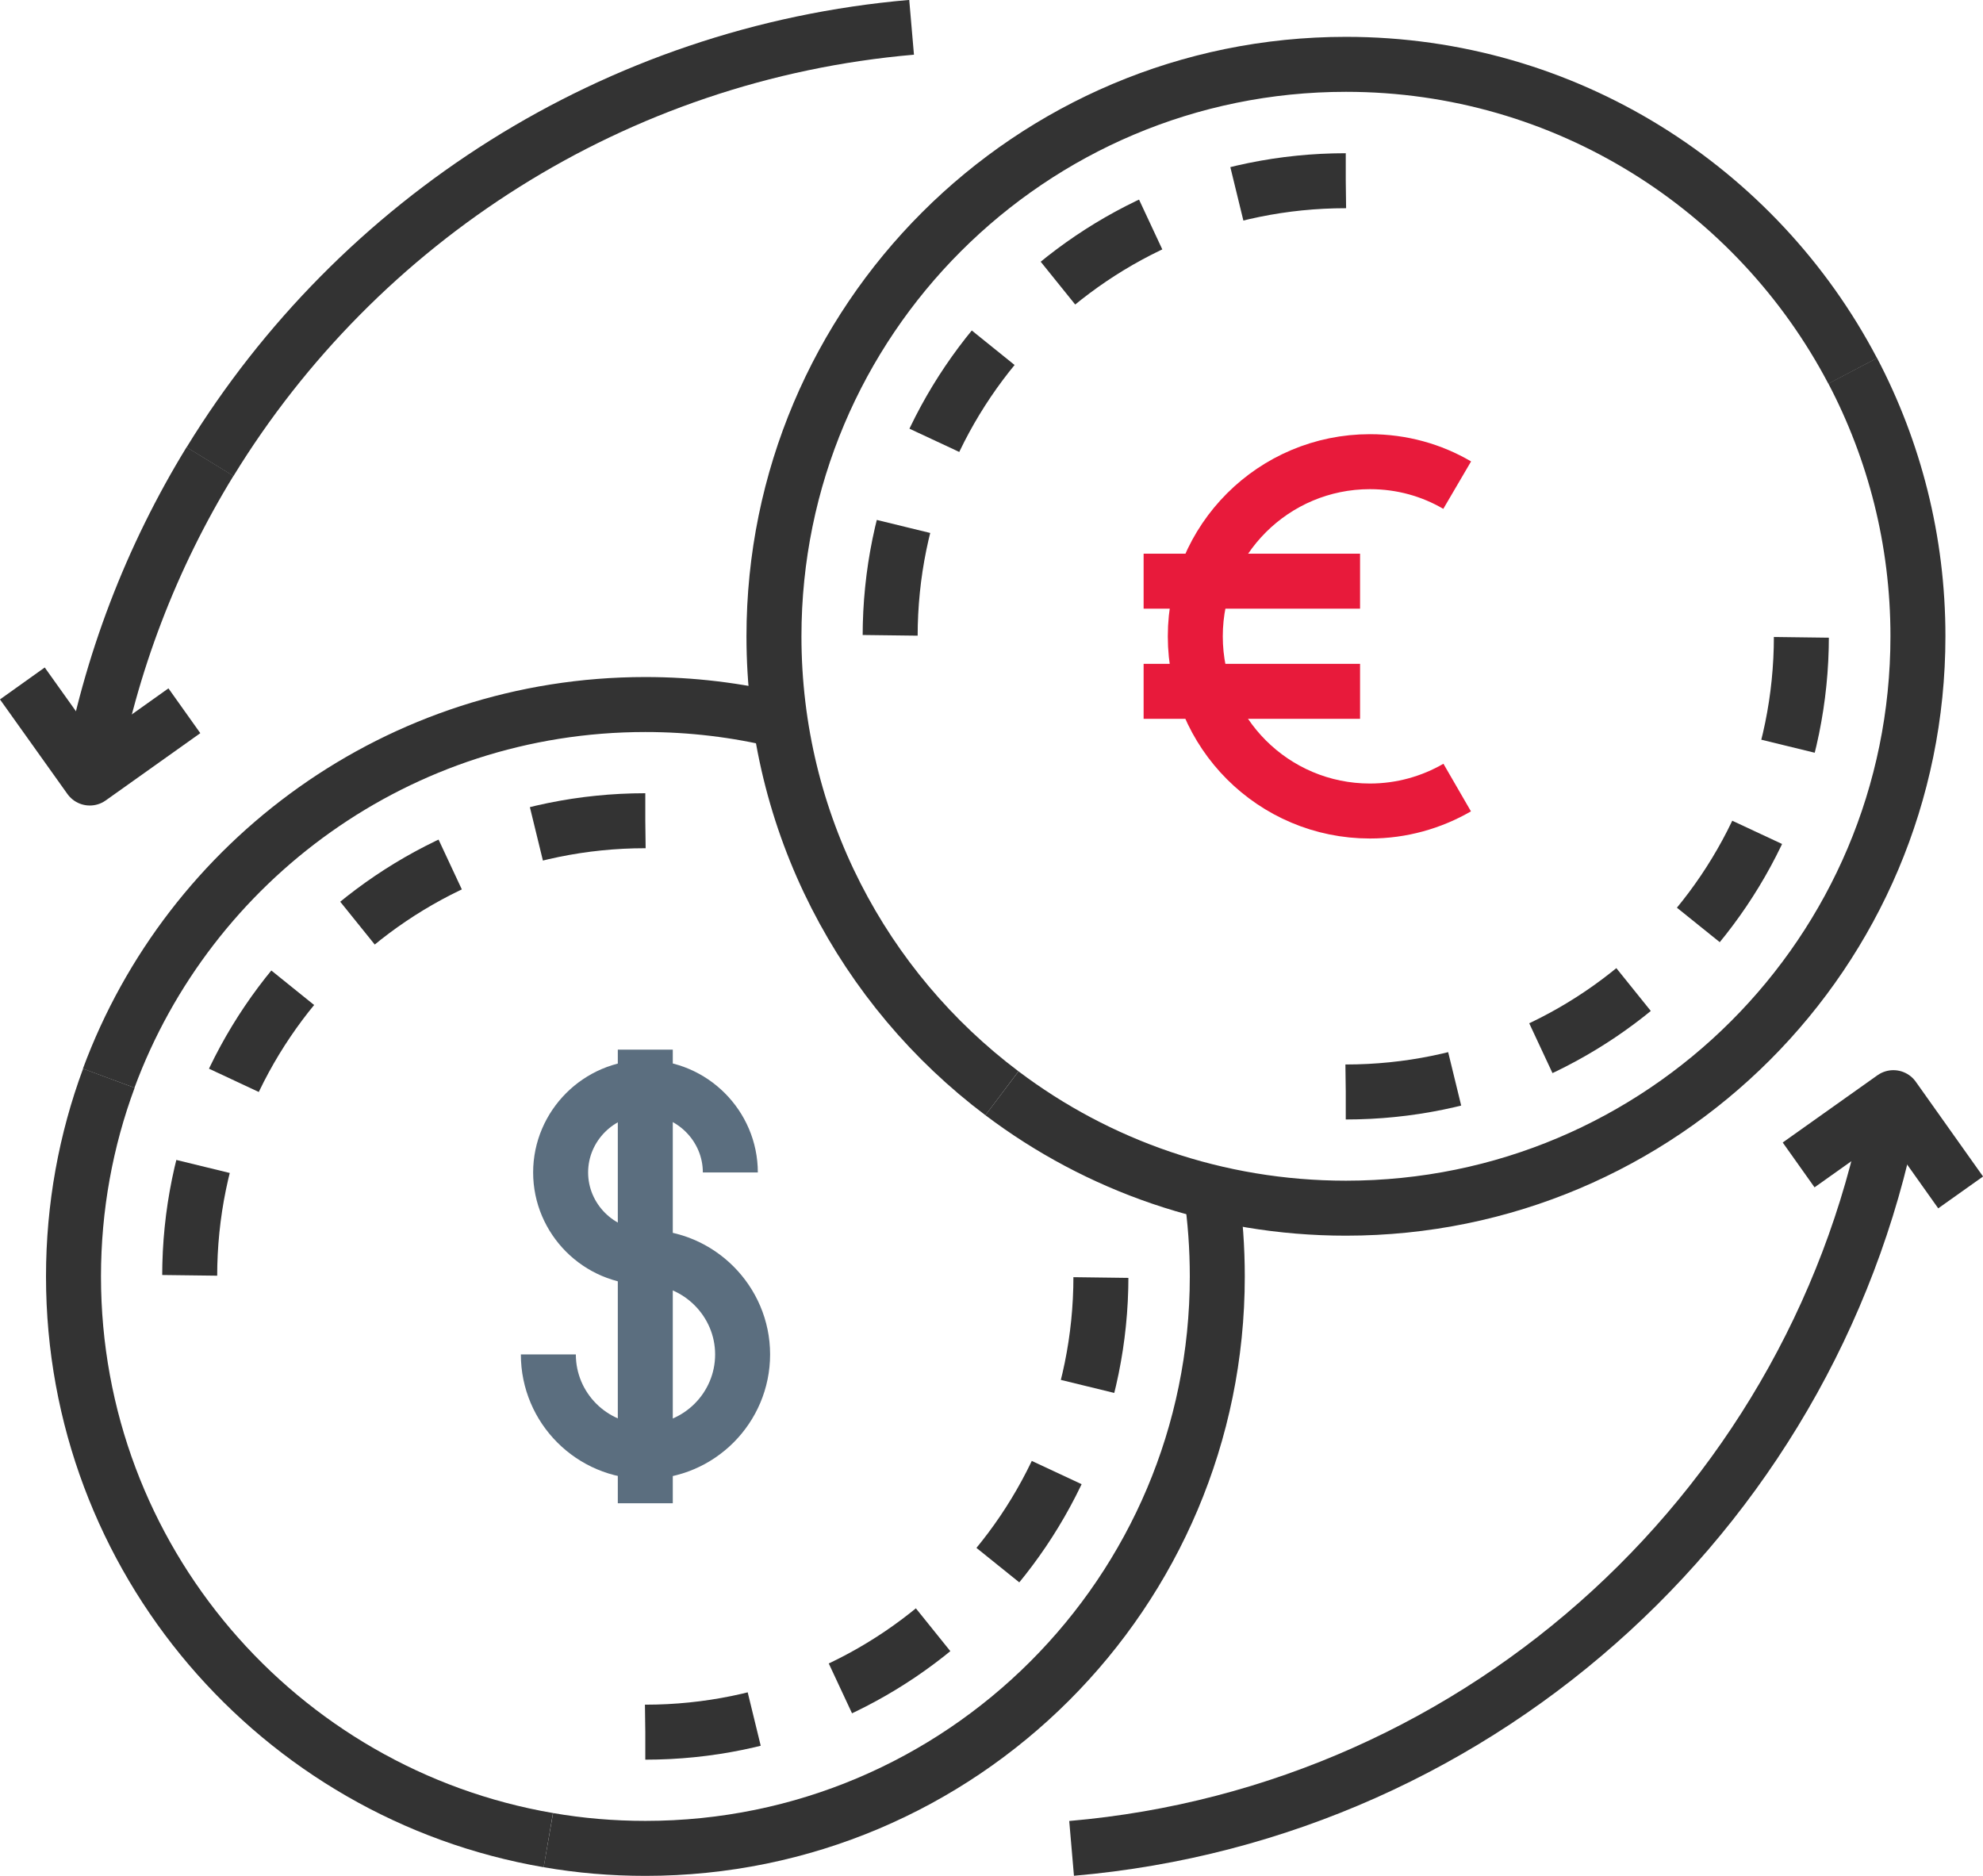
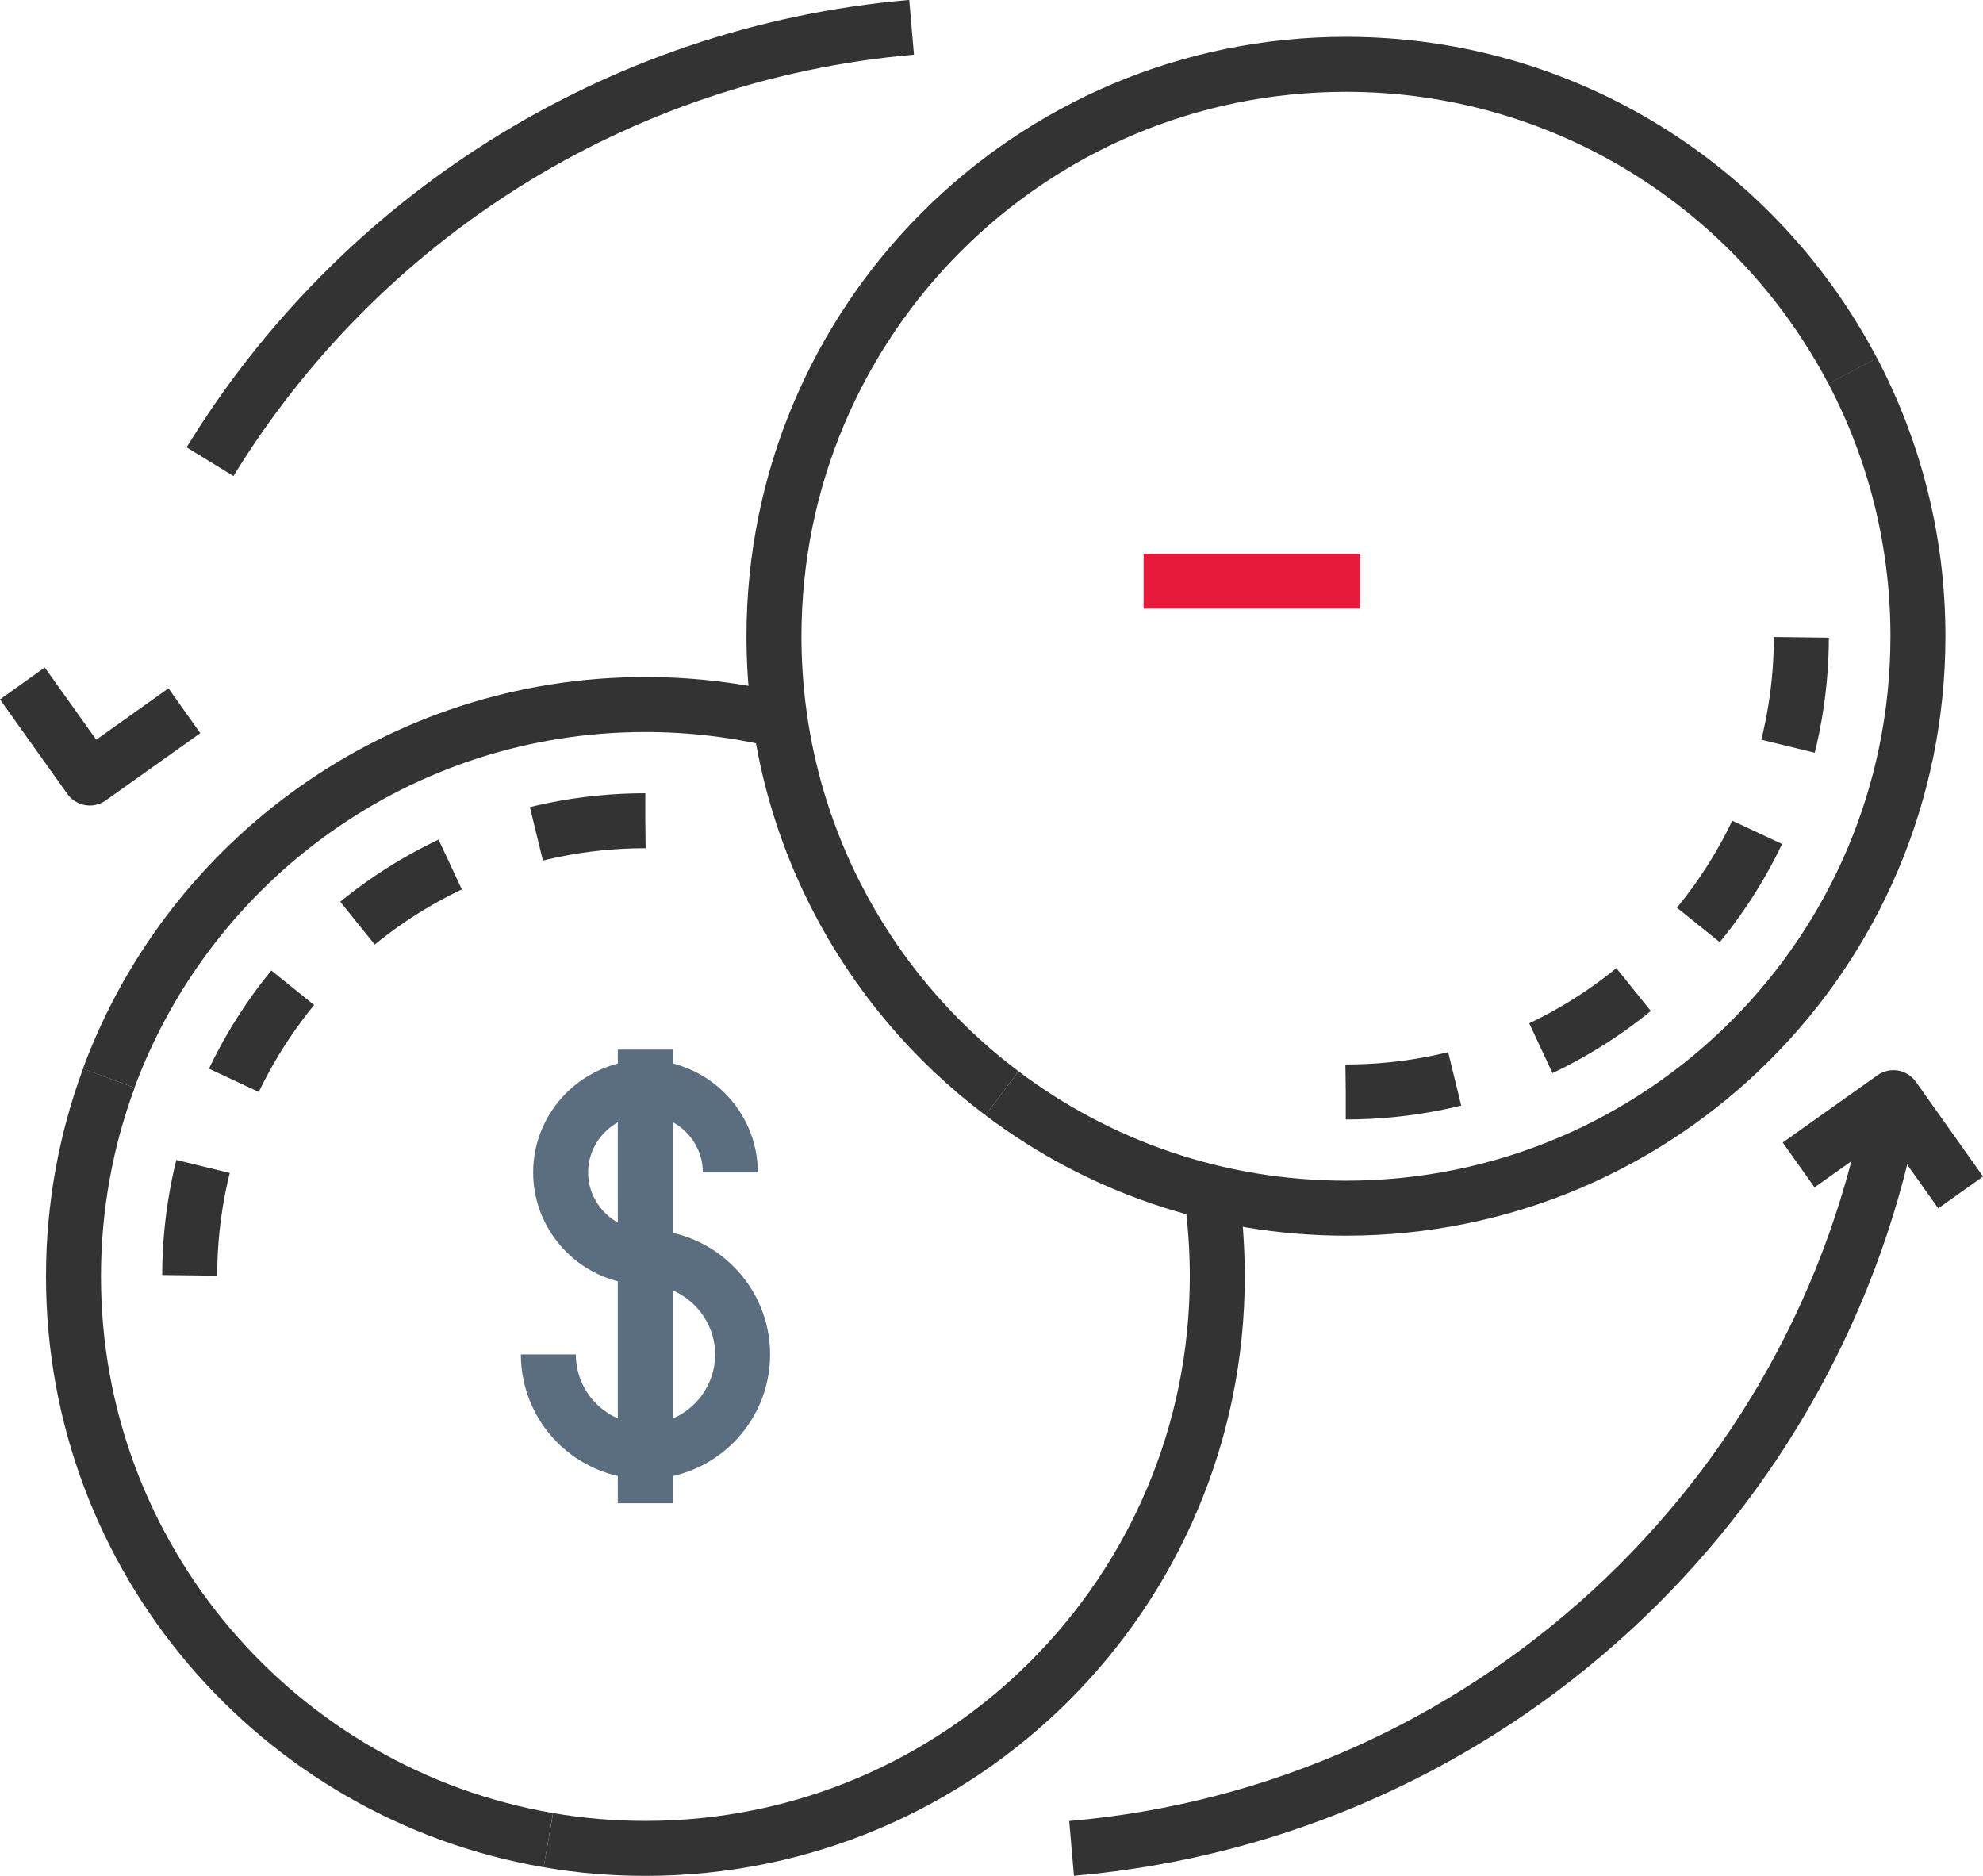
<svg xmlns="http://www.w3.org/2000/svg" id="Layer_2" viewBox="0 0 108.2 102.35">
  <defs>
    <style>.cls-1{stroke-dasharray:0 0 6 5;}.cls-1,.cls-2,.cls-3,.cls-4{fill:none;stroke-width:3px;}.cls-1,.cls-4{stroke:#333;stroke-linejoin:round;}.cls-2{stroke:#5b6e7f;}.cls-2,.cls-3{stroke-miterlimit:10;}.cls-3{stroke:#e81a3b;}</style>
  </defs>
  <g id="icons">
    <g>
      <path class="cls-4" d="m5.93,58.83c4.4-11.9,15.85-20.39,29.28-20.39,2.53,0,4.99.3,7.34.87" />
      <path class="cls-4" d="m29.92,100.4c-14.71-2.52-25.91-15.33-25.91-30.75,0-3.8.68-7.45,1.93-10.82" />
      <path class="cls-4" d="m66.09,65.06c.22,1.5.33,3.03.33,4.59,0,17.23-13.97,31.2-31.2,31.2-1.81,0-3.58-.15-5.3-.45" />
-       <path class="cls-1" d="m35.21,94.51c13.73,0,24.86-11.13,24.86-24.86" />
      <path class="cls-1" d="m35.21,44.78c-13.73,0-24.86,11.13-24.86,24.86" />
      <path class="cls-2" d="m29.92,73.9c0,2.92,2.37,5.3,5.3,5.3s5.3-2.39,5.3-5.3-2.39-5.3-5.3-5.3c-2.54,0-4.63-2.09-4.63-4.63s2.09-4.63,4.63-4.63,4.63,2.09,4.63,4.63" />
      <line class="cls-2" x1="35.21" y1="57.27" x2="35.21" y2="82.02" />
      <path class="cls-4" d="m54.67,59.65c5.22,3.94,11.72,6.27,18.77,6.27,17.24,0,31.21-13.97,31.21-31.21,0-5.23-1.29-10.15-3.56-14.48" />
      <path class="cls-4" d="m101.09,20.24c-5.22-9.94-15.64-16.73-27.65-16.73-17.24,0-31.21,13.97-31.21,31.21,0,10.19,4.88,19.24,12.44,24.93" />
      <path class="cls-1" d="m73.43,59.58c13.73,0,24.86-11.13,24.86-24.86" />
-       <path class="cls-1" d="m73.43,9.86c-13.73,0-24.86,11.13-24.86,24.86" />
-       <path class="cls-3" d="m79.51,42.97c-1.4.81-3.03,1.28-4.76,1.28-5.26,0-9.53-4.26-9.53-9.53s4.27-9.53,9.53-9.53c1.74,0,3.36.46,4.76,1.28" />
      <line class="cls-3" x1="62.4" y1="31.71" x2="74.21" y2="31.71" />
-       <line class="cls-3" x1="62.4" y1="37.72" x2="74.21" y2="37.72" />
      <path class="cls-4" d="m11.46,25.19C19.53,12.02,33.53,2.89,49.74,1.49" />
-       <path class="cls-4" d="m4.9,42.45c1.11-6.23,3.37-12.06,6.56-17.27" />
      <polyline class="cls-4" points="10.06 38.78 4.9 42.45 1.22 37.29" />
      <path class="cls-4" d="m103.31,59.89c-3.91,22-22.23,39.01-44.84,40.96" />
      <polyline class="cls-4" points="98.14 63.56 103.31 59.89 106.98 65.06" />
    </g>
  </g>
</svg>